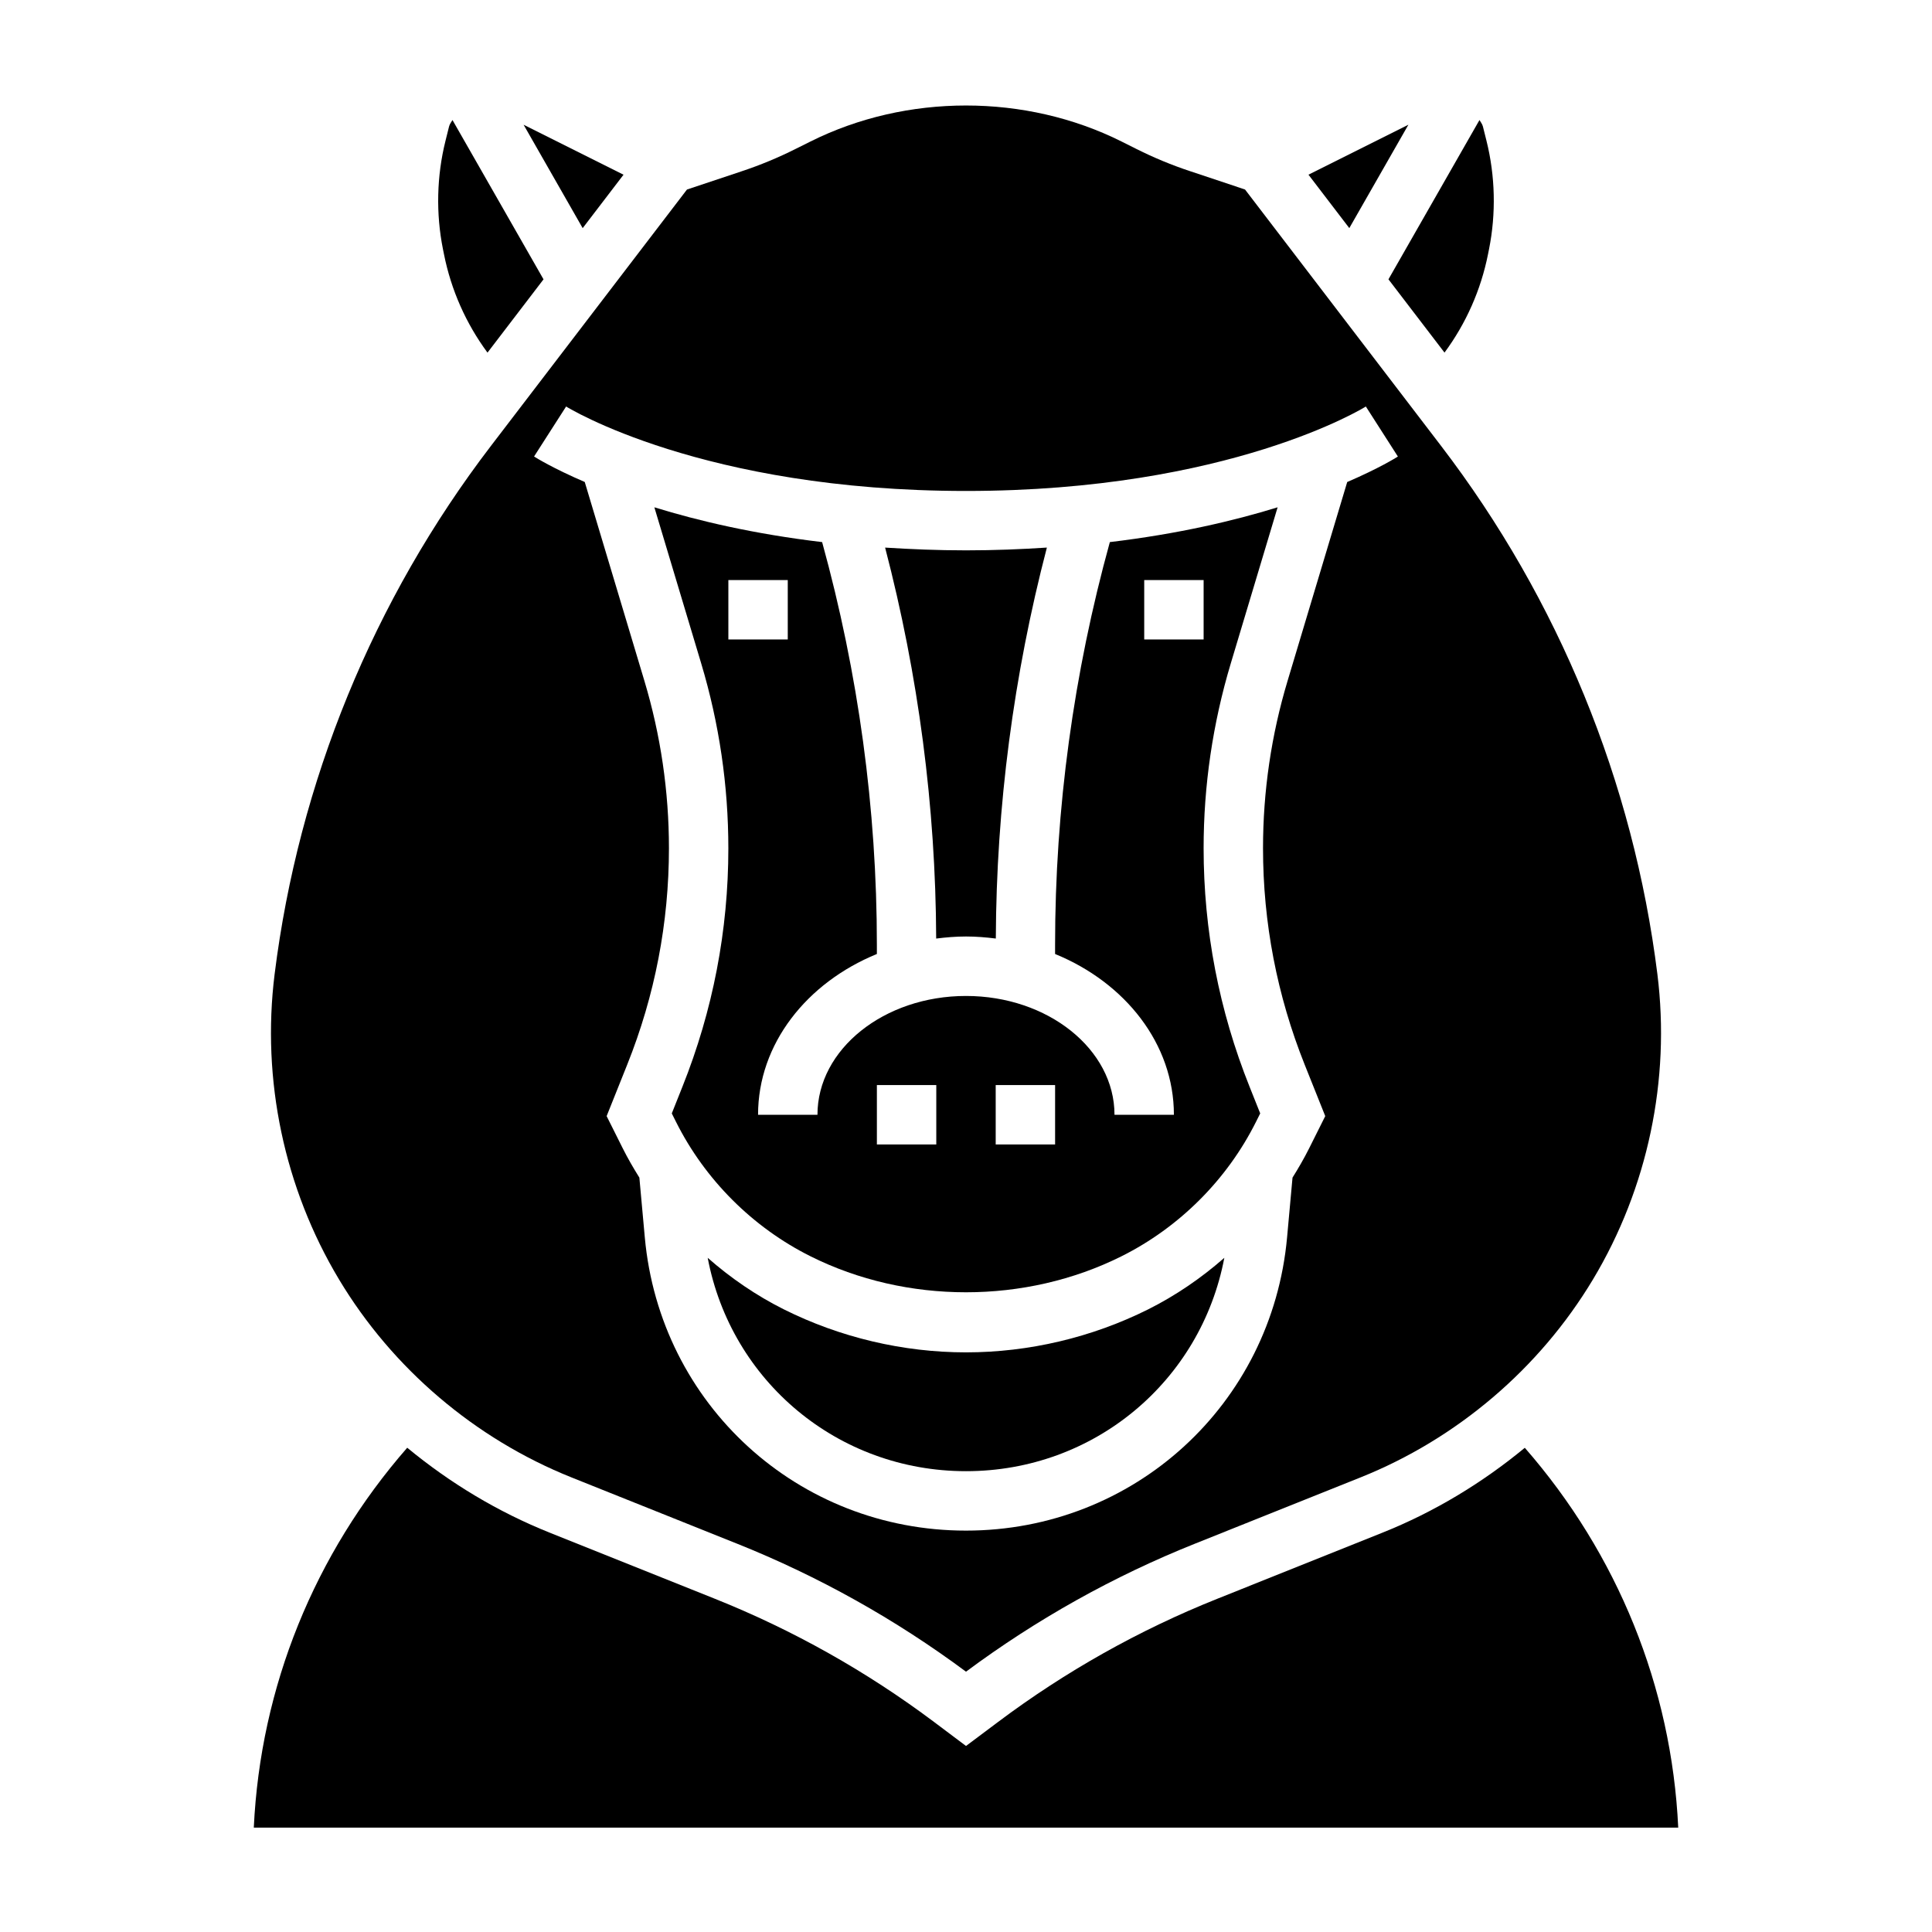
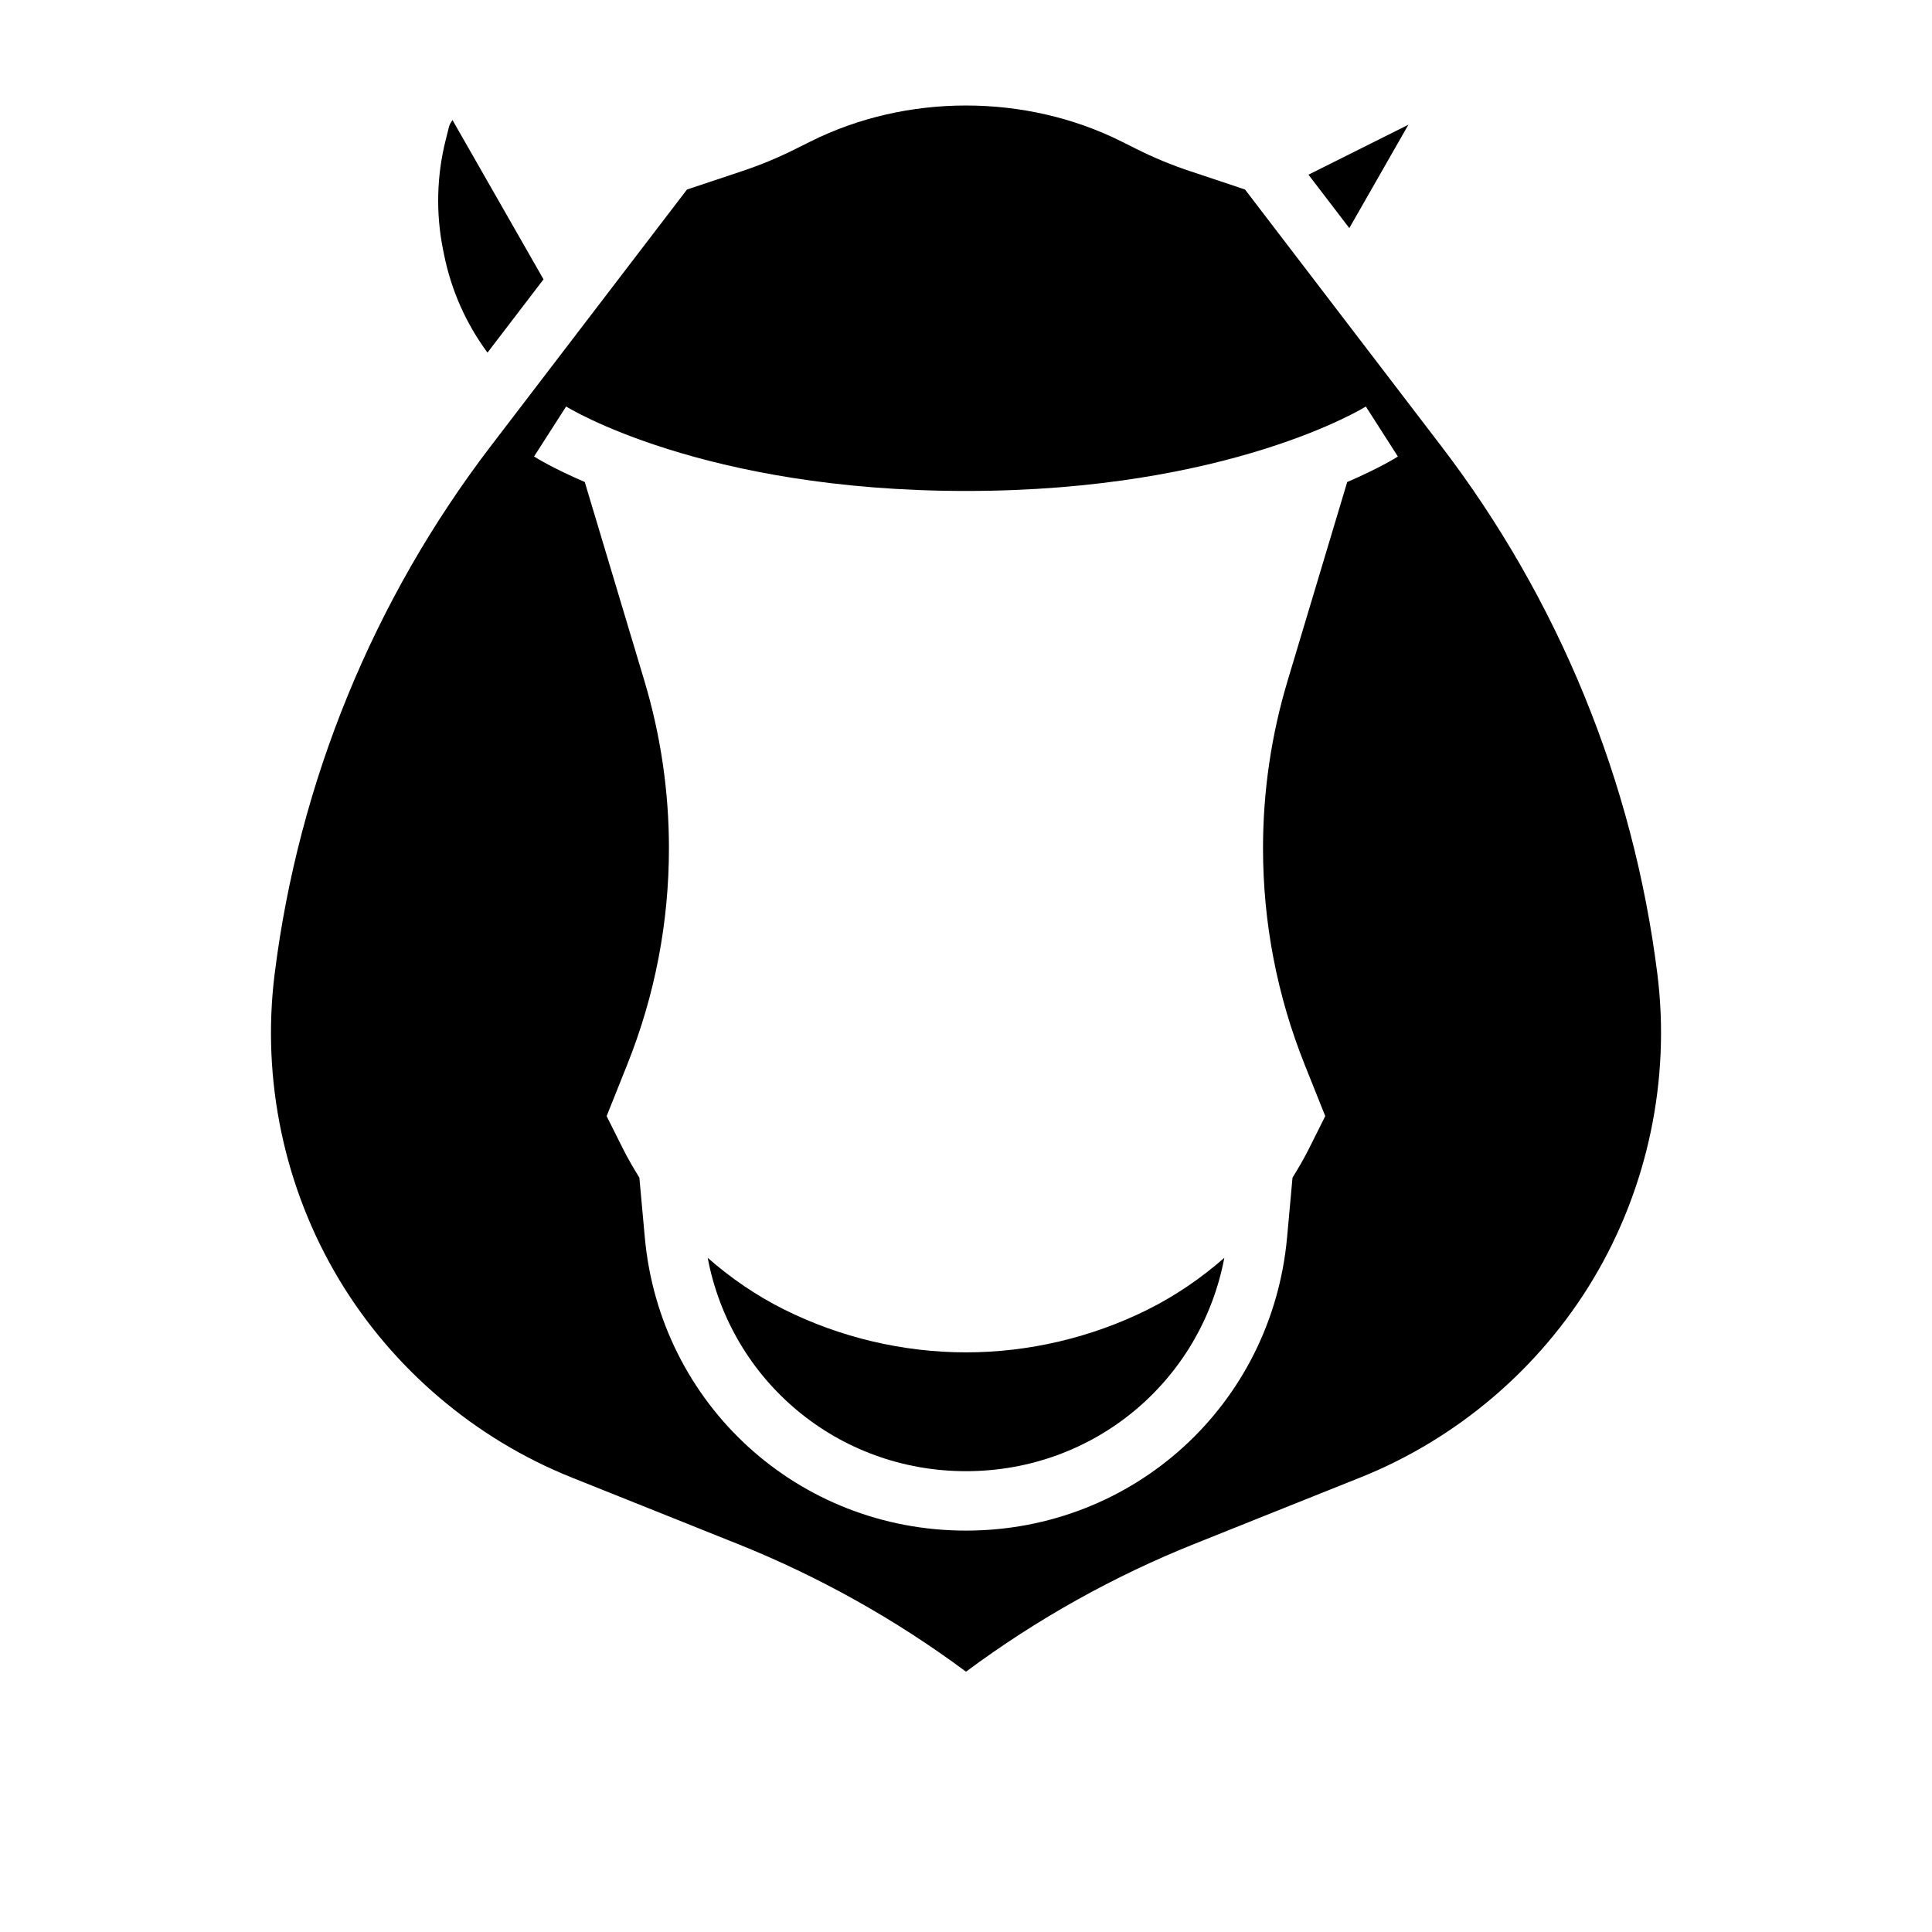
<svg xmlns="http://www.w3.org/2000/svg" fill="#000000" width="800px" height="800px" version="1.1" viewBox="144 144 512 512">
  <g>
-     <path d="m400 392.18c2.691 0 5.312 0.219 7.902 0.543 0.141-35 4.707-69.793 13.531-103.61-6.809 0.445-13.879 0.734-21.434 0.734-7.559 0-14.625-0.301-21.434-0.73 8.824 33.816 13.391 68.621 13.531 103.61 2.586-0.324 5.207-0.547 7.902-0.547z" />
    <path d="m400 502.39c-16.672 0-33.363-3.945-48.262-11.391-7.305-3.652-14.074-8.289-20.191-13.664 6.188 32.676 34.496 56.543 68.457 56.543 33.961 0 62.262-23.859 68.457-56.543-6.117 5.367-12.887 10.004-20.191 13.664-14.91 7.445-31.598 11.391-48.27 11.391z" />
-     <path d="m309.24 190.3-26.48-13.242 15.656 27.402z" />
    <path d="m517.24 177.05-26.484 13.242 10.824 14.16z" />
-     <path d="m526.81 237.44c5.691-7.707 9.637-16.57 11.531-26.078l0.262-1.309c1.898-9.477 1.66-19.445-0.684-28.805l-0.93-3.715c-0.164-0.652-0.582-1.164-0.914-1.723l-24.121 42.211z" />
    <path d="m261.66 211.38c1.898 9.5 5.84 18.367 11.531 26.07l14.848-19.422-24.129-42.219c-0.332 0.566-0.746 1.07-0.906 1.723l-0.93 3.723c-2.348 9.359-2.582 19.324-0.684 28.797z" />
    <path d="m295.45 535.53 43.824 17.539c21.602 8.637 42.027 20.059 60.727 33.945 18.695-13.895 39.125-25.316 60.727-33.945l43.824-17.539c25.559-10.227 47.438-28.852 61.598-52.461 14.516-24.184 20.57-52.922 17.074-80.91-6.359-50.867-26.176-99.266-57.301-139.96l-51.98-67.977-14.586-4.867c-4.809-1.59-9.574-3.566-14.137-5.848l-3.992-2c-25.457-12.73-57-12.73-82.453 0l-4.016 2c-4.551 2.281-9.312 4.258-14.129 5.856l-14.574 4.863-51.98 67.977c-31.125 40.699-50.949 89.094-57.301 139.96-3.496 27.992 2.559 56.727 17.074 80.91 14.156 23.605 36.043 42.23 61.602 52.457zm-1.426-283.8c0.355 0.219 36.109 22.379 105.97 22.379 69.863 0 105.62-22.152 105.97-22.379l8.492 13.258c-0.52 0.332-5.047 3.148-13.43 6.754l-15.793 52.656c-4.332 14.402-6.519 29.336-6.519 44.387 0 19.742 3.723 39.055 11.051 57.387l5.441 13.609-4.273 8.543c-1.332 2.66-2.824 5.234-4.402 7.754l-1.441 15.84c-4.031 44.305-40.613 77.711-85.105 77.711-44.492 0-81.074-33.41-85.105-77.711l-1.441-15.84c-1.574-2.519-3.07-5.094-4.402-7.754l-4.273-8.543 5.441-13.609c7.348-18.332 11.07-37.652 11.07-57.387 0-15.051-2.188-29.984-6.519-44.398l-15.793-52.656c-8.391-3.606-12.91-6.414-13.43-6.754z" />
-     <path d="m548.09 527.68c-11.312 9.336-24.008 17.012-37.699 22.484l-43.824 17.539c-20.68 8.266-40.211 19.238-58.062 32.629l-8.5 6.367-8.5-6.383c-17.855-13.383-37.383-24.363-58.062-32.629l-43.824-17.539c-13.68-5.473-26.379-13.137-37.699-22.484-24.578 28.148-38.902 63.371-40.66 100.67h377.49c-1.75-37.285-16.078-72.512-40.656-100.65z" />
-     <path d="m337.02 368.79c0 21.758-4.102 43.027-12.18 63.227l-2.809 7.047 1.109 2.219c7.66 15.32 20.316 27.984 35.637 35.637 25.441 12.73 56.992 12.73 82.445 0 15.32-7.66 27.984-20.316 35.637-35.637l1.109-2.219-2.809-7.047c-8.09-20.207-12.188-41.477-12.188-63.227 0-16.578 2.418-33.039 7.18-48.918l12.43-41.43c-11.645 3.59-26.402 7.062-44.461 9.219-9.598 34.762-14.512 70.645-14.512 106.74v2.418c18.586 7.598 31.488 23.812 31.488 42.609h-15.742c0-17.367-17.656-31.488-39.359-31.488s-39.359 14.121-39.359 31.488h-15.742c0-18.789 12.902-35.008 31.488-42.609v-2.418c0-36.094-4.914-71.973-14.508-106.74-18.059-2.148-32.82-5.629-44.461-9.219l12.43 41.43c4.758 15.871 7.176 32.332 7.176 48.918zm110.21-55.324v-15.742h15.742v15.742zm-39.359 118.08h15.742v15.742h-15.742zm-31.488 0h15.742v15.742h-15.742zm-39.359-133.82h15.742v15.742h-15.742z" />
  </g>
</svg>